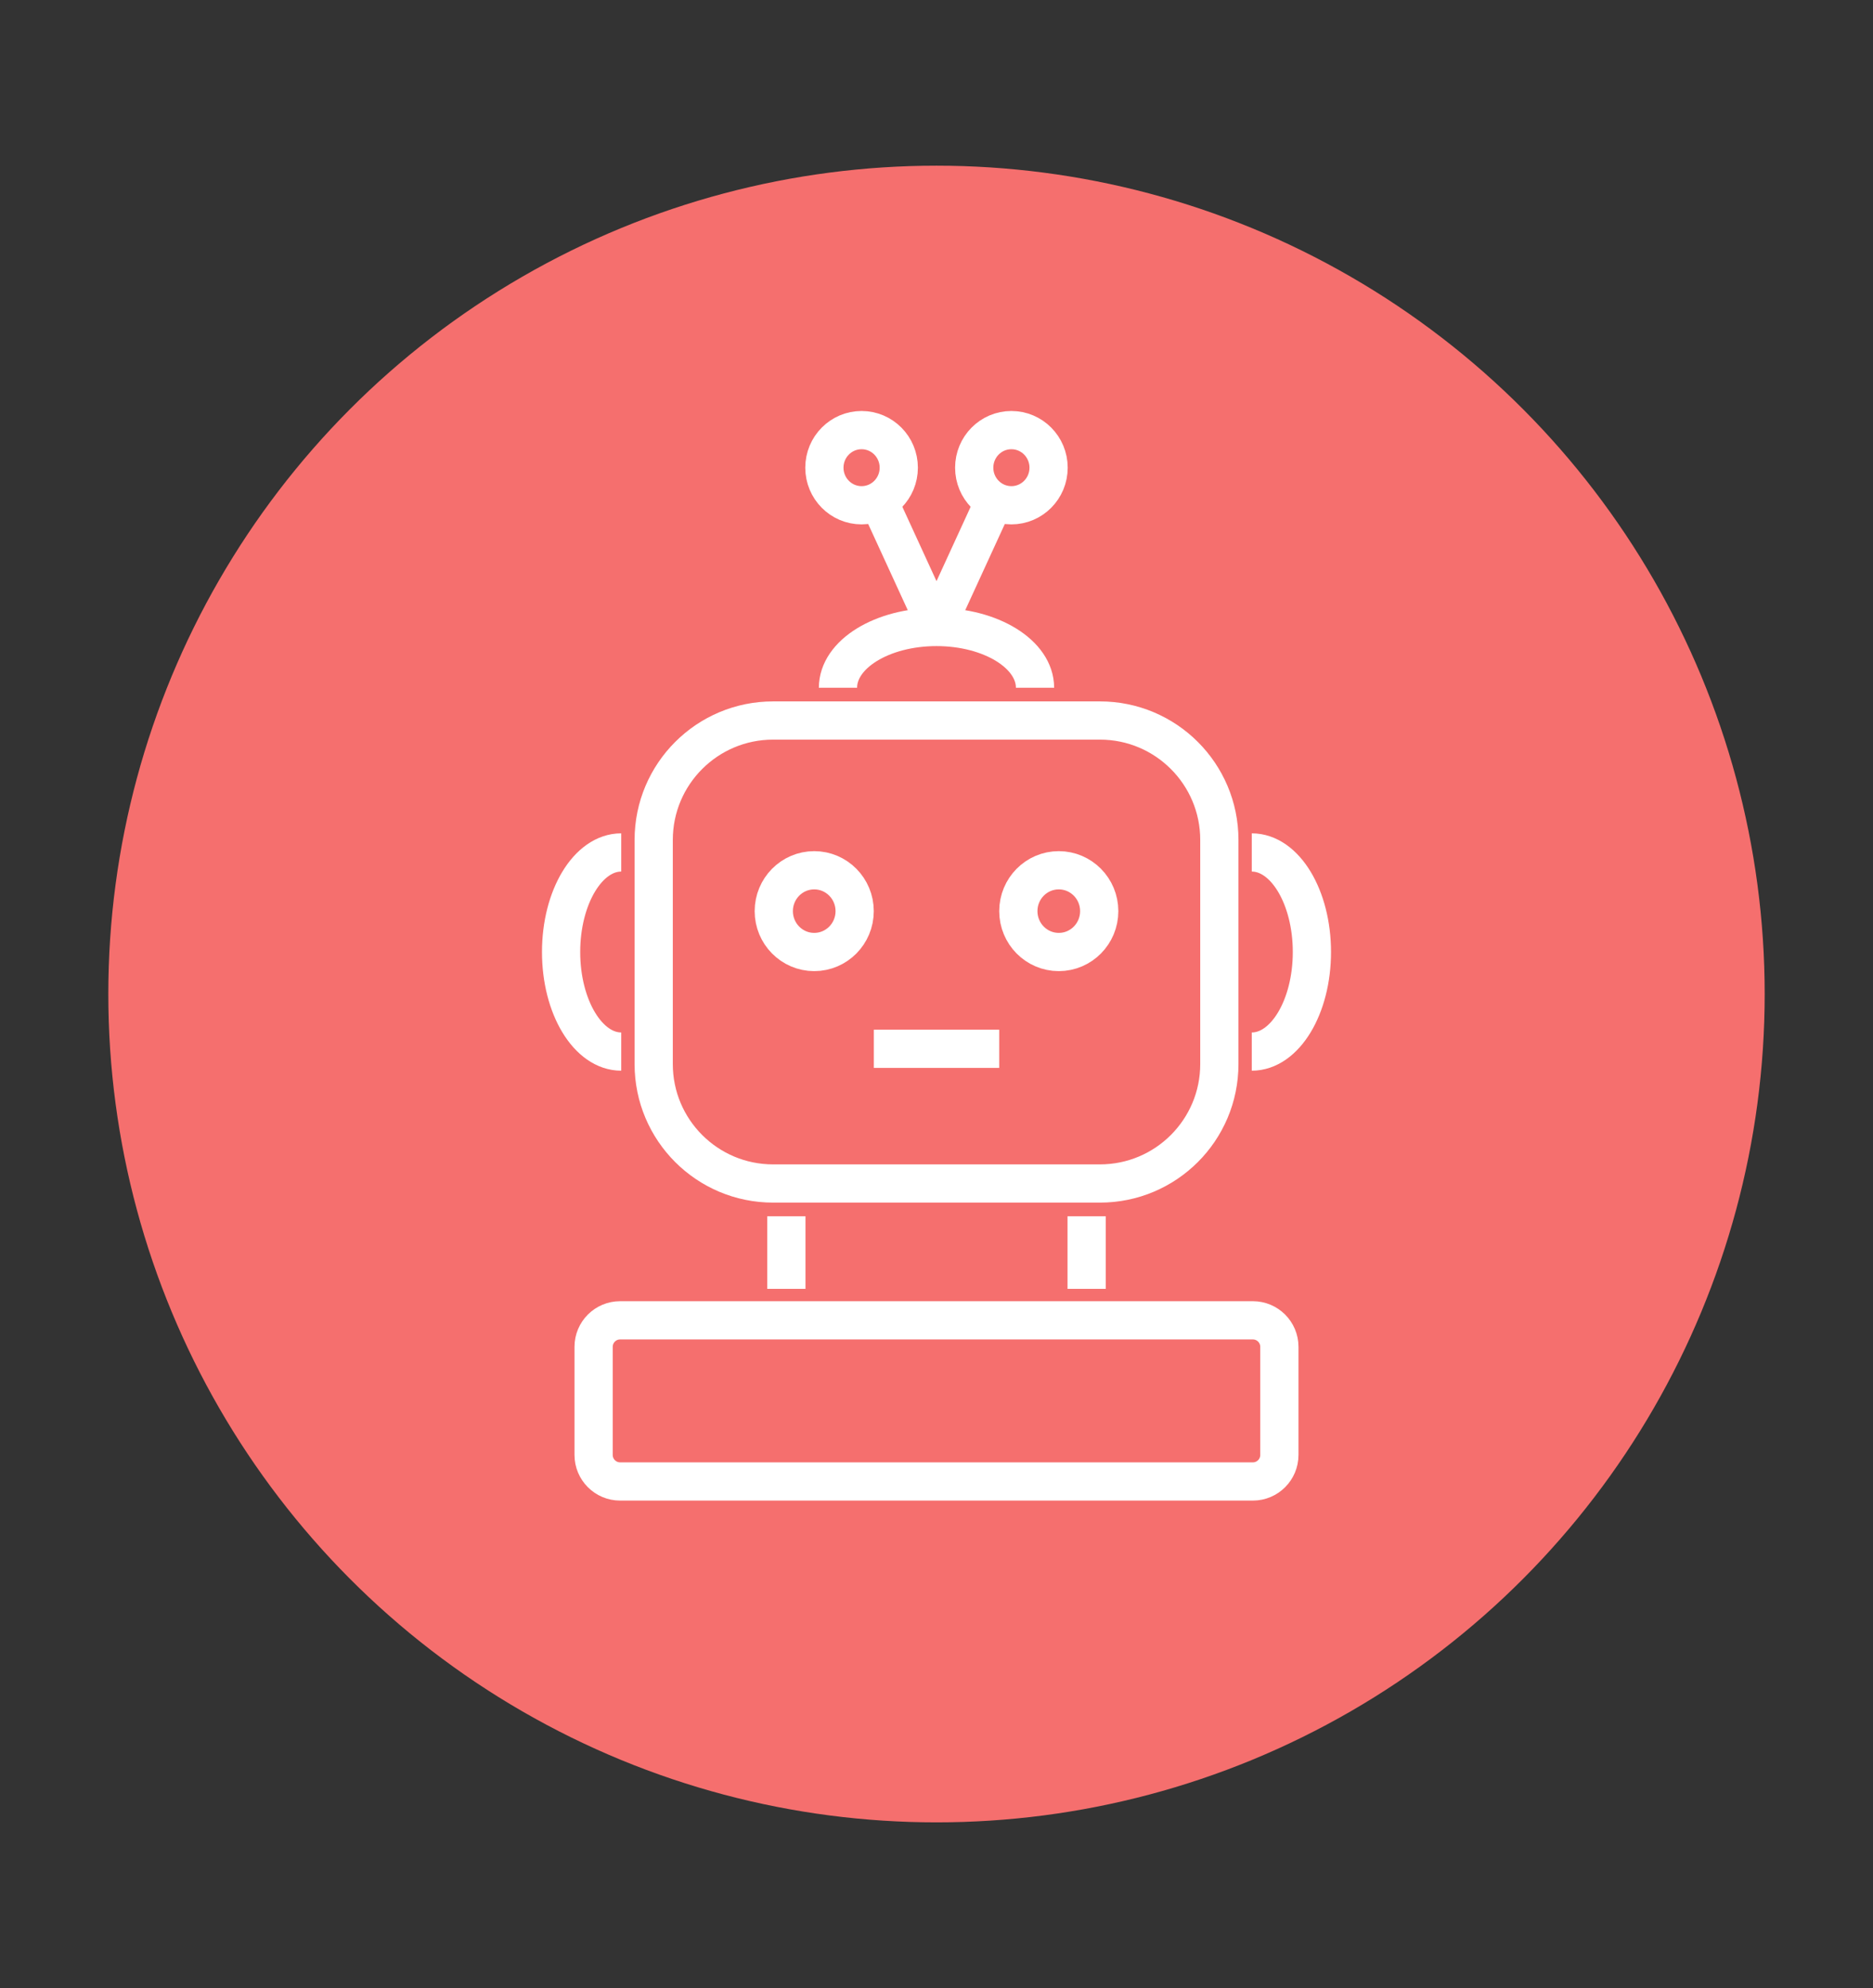
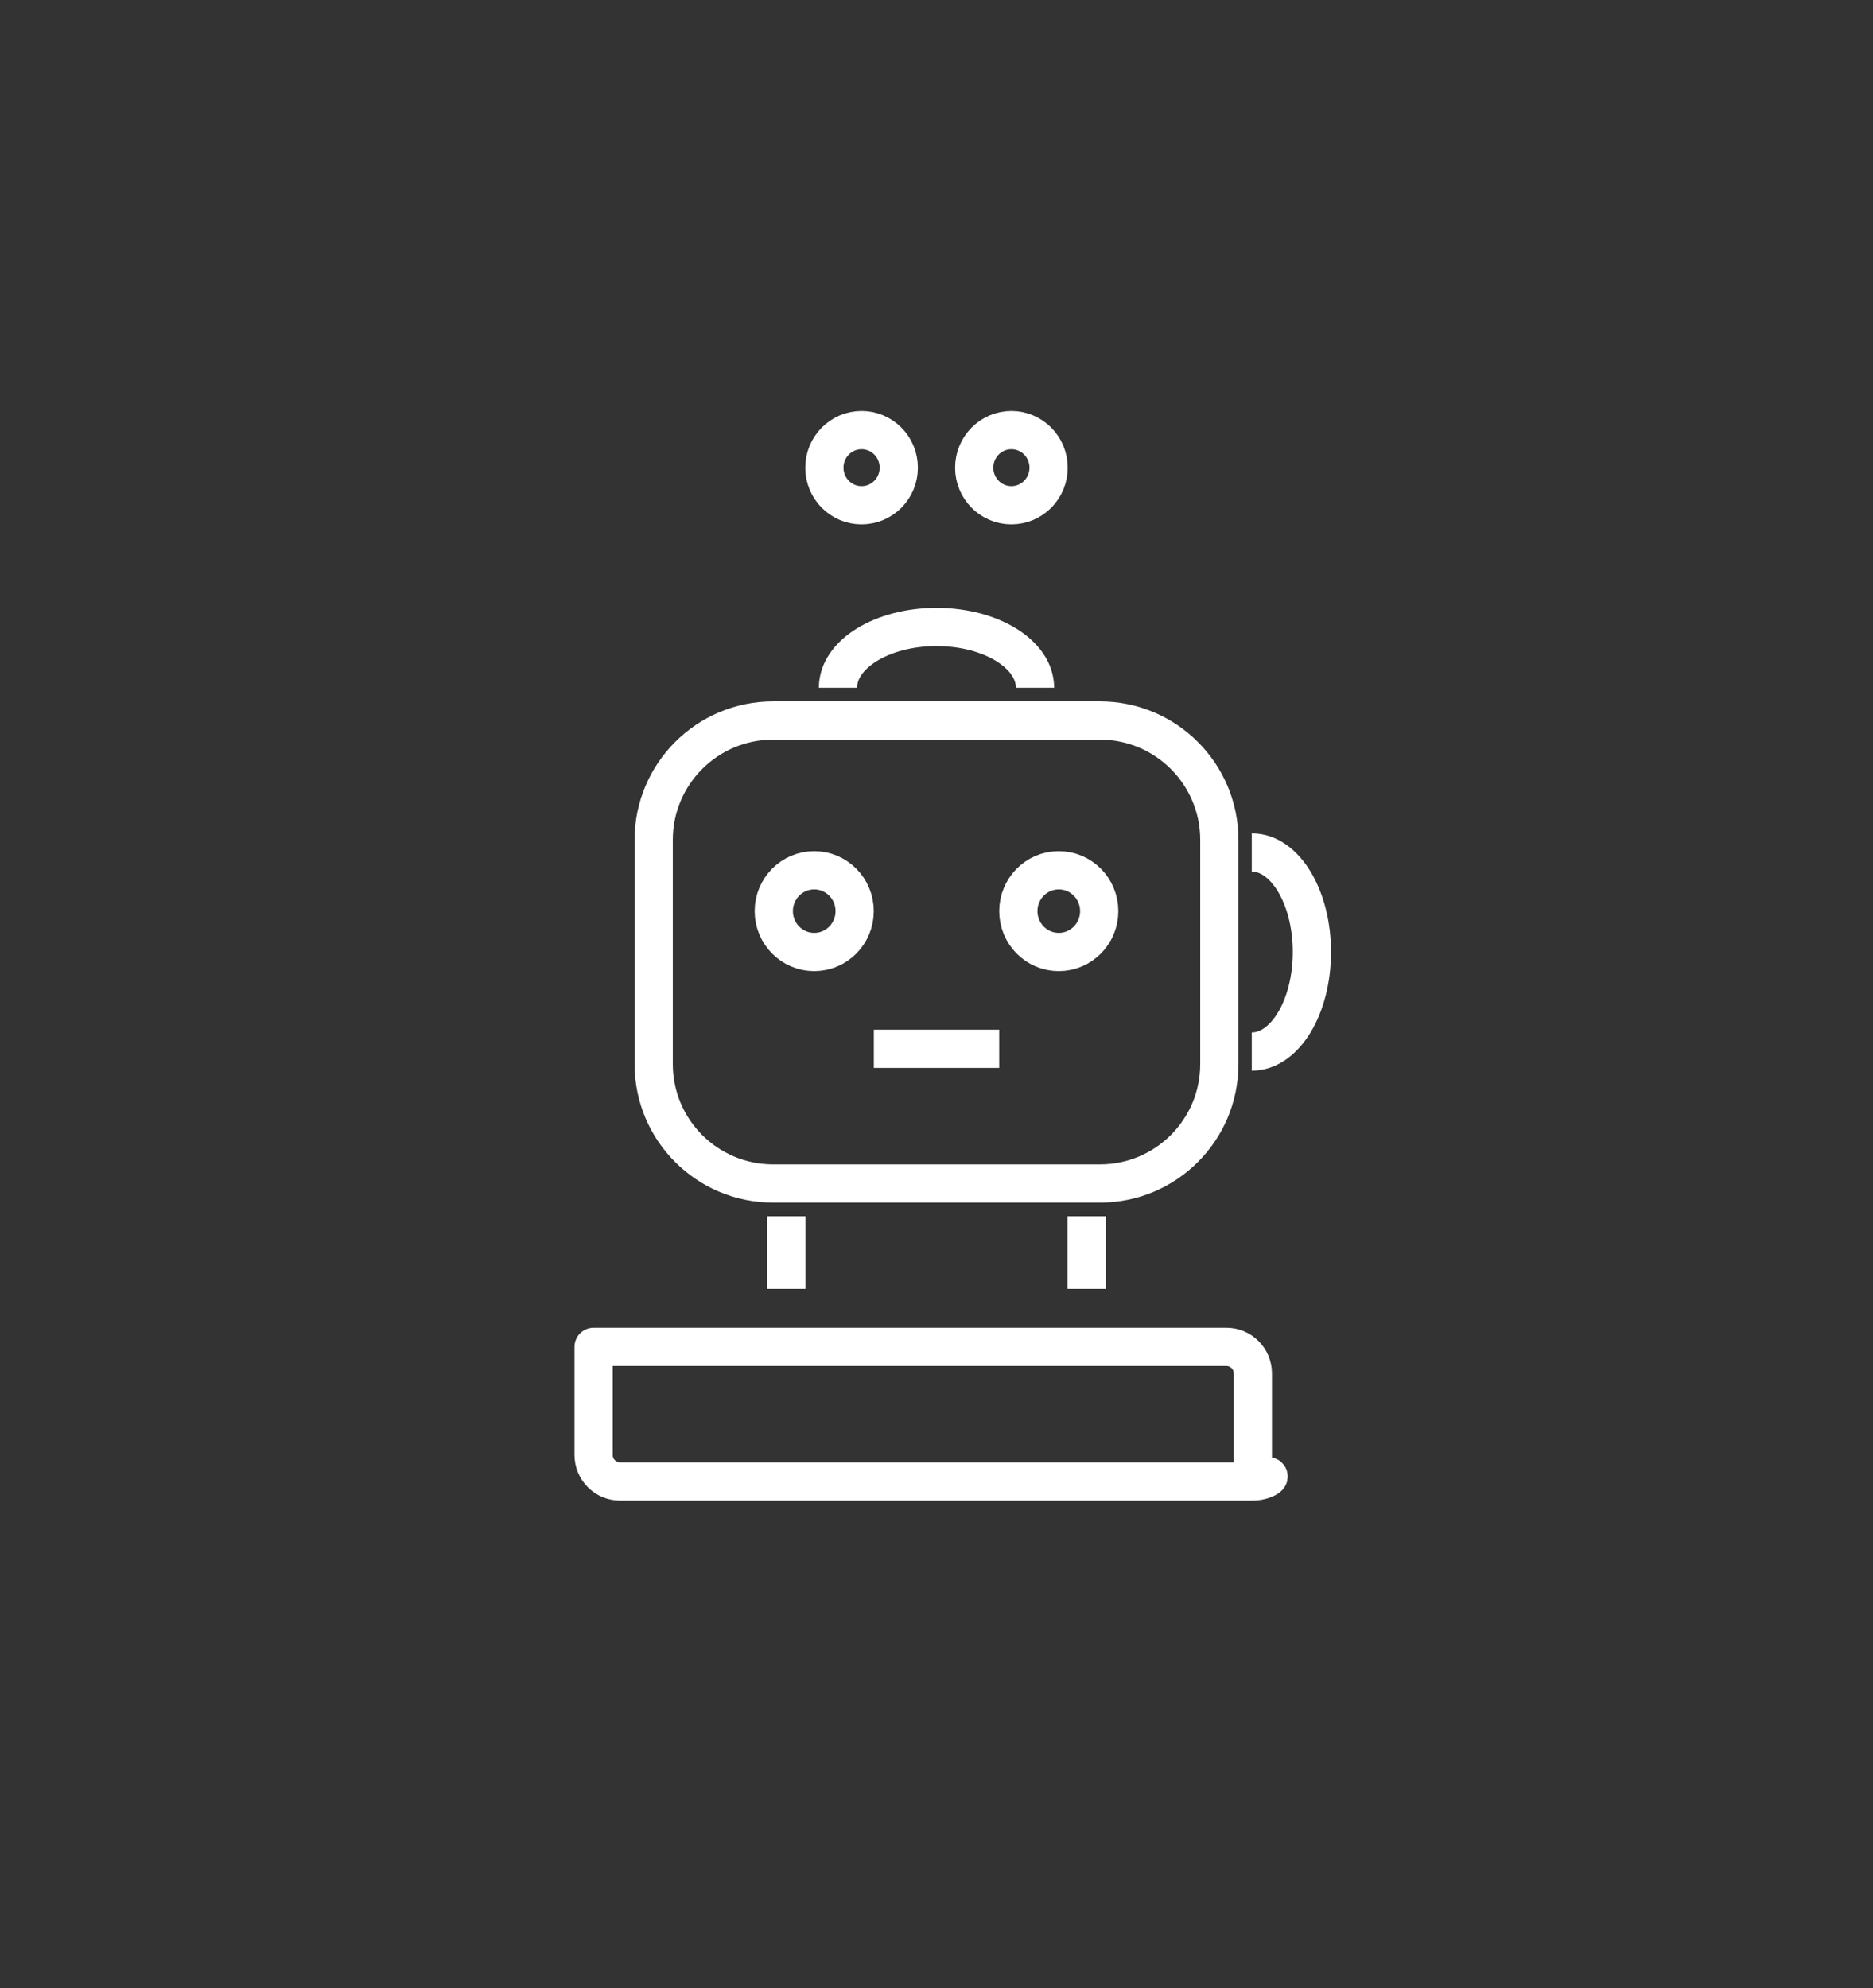
<svg xmlns="http://www.w3.org/2000/svg" version="1.1" id="Calque_1" x="0px" y="0px" width="98px" height="104px" viewBox="0 0 98 104" enable-background="new 0 0 98 104" xml:space="preserve">
  <rect x="0" y="0" width="98" height="104" fill="#333333" stroke="none" />
-   <circle fill="#F56F6E" cx="49" cy="52" r="43.333" />
  <g>
    <path fill="none" stroke="#FFFFFF" stroke-width="2" stroke-linejoin="round" stroke-miterlimit="10" d="M57.552,61.912H40.45   c-3.45,0-6.247-2.797-6.247-6.247V43.939c0-3.45,2.797-6.247,6.247-6.247h17.102c3.45,0,6.247,2.797,6.247,6.247v11.726   C63.799,59.115,61.002,61.912,57.552,61.912z" />
    <ellipse fill="none" stroke="#FFFFFF" stroke-width="2" stroke-linejoin="round" stroke-miterlimit="10" cx="42.602" cy="47.664" rx="2.116" ry="2.138" />
    <ellipse fill="none" stroke="#FFFFFF" stroke-width="2" stroke-linejoin="round" stroke-miterlimit="10" cx="55.398" cy="47.664" rx="2.116" ry="2.138" />
    <line fill="none" stroke="#FFFFFF" stroke-width="2" stroke-linejoin="round" stroke-miterlimit="10" x1="45.721" y1="54.865" x2="52.281" y2="54.865" />
    <path fill="none" stroke="#FFFFFF" stroke-width="2" stroke-linejoin="round" stroke-miterlimit="10" d="M65.496,55.011   c1.738,0,3.146-2.332,3.146-5.208c0-2.877-1.408-5.209-3.146-5.209" />
    <path fill="none" stroke="#FFFFFF" stroke-width="2" stroke-linejoin="round" stroke-miterlimit="10" d="M54.155,35.978   c0-1.756-2.309-3.179-5.155-3.179s-5.155,1.423-5.155,3.179" />
-     <path fill="none" stroke="#FFFFFF" stroke-width="2" stroke-linejoin="round" stroke-miterlimit="10" d="M32.504,44.594   c-1.738,0-3.146,2.332-3.146,5.209c0,2.876,1.408,5.208,3.146,5.208" />
    <g>
-       <line fill="none" stroke="#FFFFFF" stroke-width="2" stroke-linejoin="round" stroke-miterlimit="10" x1="49" y1="32.799" x2="52.281" y2="25.654" />
-       <line fill="none" stroke="#FFFFFF" stroke-width="2" stroke-linejoin="round" stroke-miterlimit="10" x1="49" y1="32.798" x2="45.975" y2="26.212" />
-     </g>
+       </g>
    <line fill="none" stroke="#FFFFFF" stroke-width="2" stroke-linejoin="round" stroke-miterlimit="10" x1="41.145" y1="67.424" x2="41.145" y2="63.627" />
    <line fill="none" stroke="#FFFFFF" stroke-width="2" stroke-linejoin="round" stroke-miterlimit="10" x1="56.855" y1="63.627" x2="56.855" y2="67.424" />
-     <path fill="none" stroke="#FFFFFF" stroke-width="2" stroke-linejoin="round" stroke-miterlimit="10" d="M65.553,77.5H32.447   c-0.767,0-1.388-0.622-1.388-1.389v-5.654c0-0.767,0.621-1.388,1.388-1.388h33.105c0.767,0,1.388,0.621,1.388,1.388v5.654   C66.94,76.878,66.319,77.5,65.553,77.5z" />
+     <path fill="none" stroke="#FFFFFF" stroke-width="2" stroke-linejoin="round" stroke-miterlimit="10" d="M65.553,77.5H32.447   c-0.767,0-1.388-0.622-1.388-1.389v-5.654h33.105c0.767,0,1.388,0.621,1.388,1.388v5.654   C66.94,76.878,66.319,77.5,65.553,77.5z" />
    <ellipse fill="none" stroke="#FFFFFF" stroke-width="2" stroke-linejoin="round" stroke-miterlimit="10" cx="45.08" cy="24.466" rx="1.946" ry="1.966" />
    <ellipse fill="none" stroke="#FFFFFF" stroke-width="2" stroke-linejoin="round" stroke-miterlimit="10" cx="52.919" cy="24.466" rx="1.946" ry="1.966" />
  </g>
</svg>